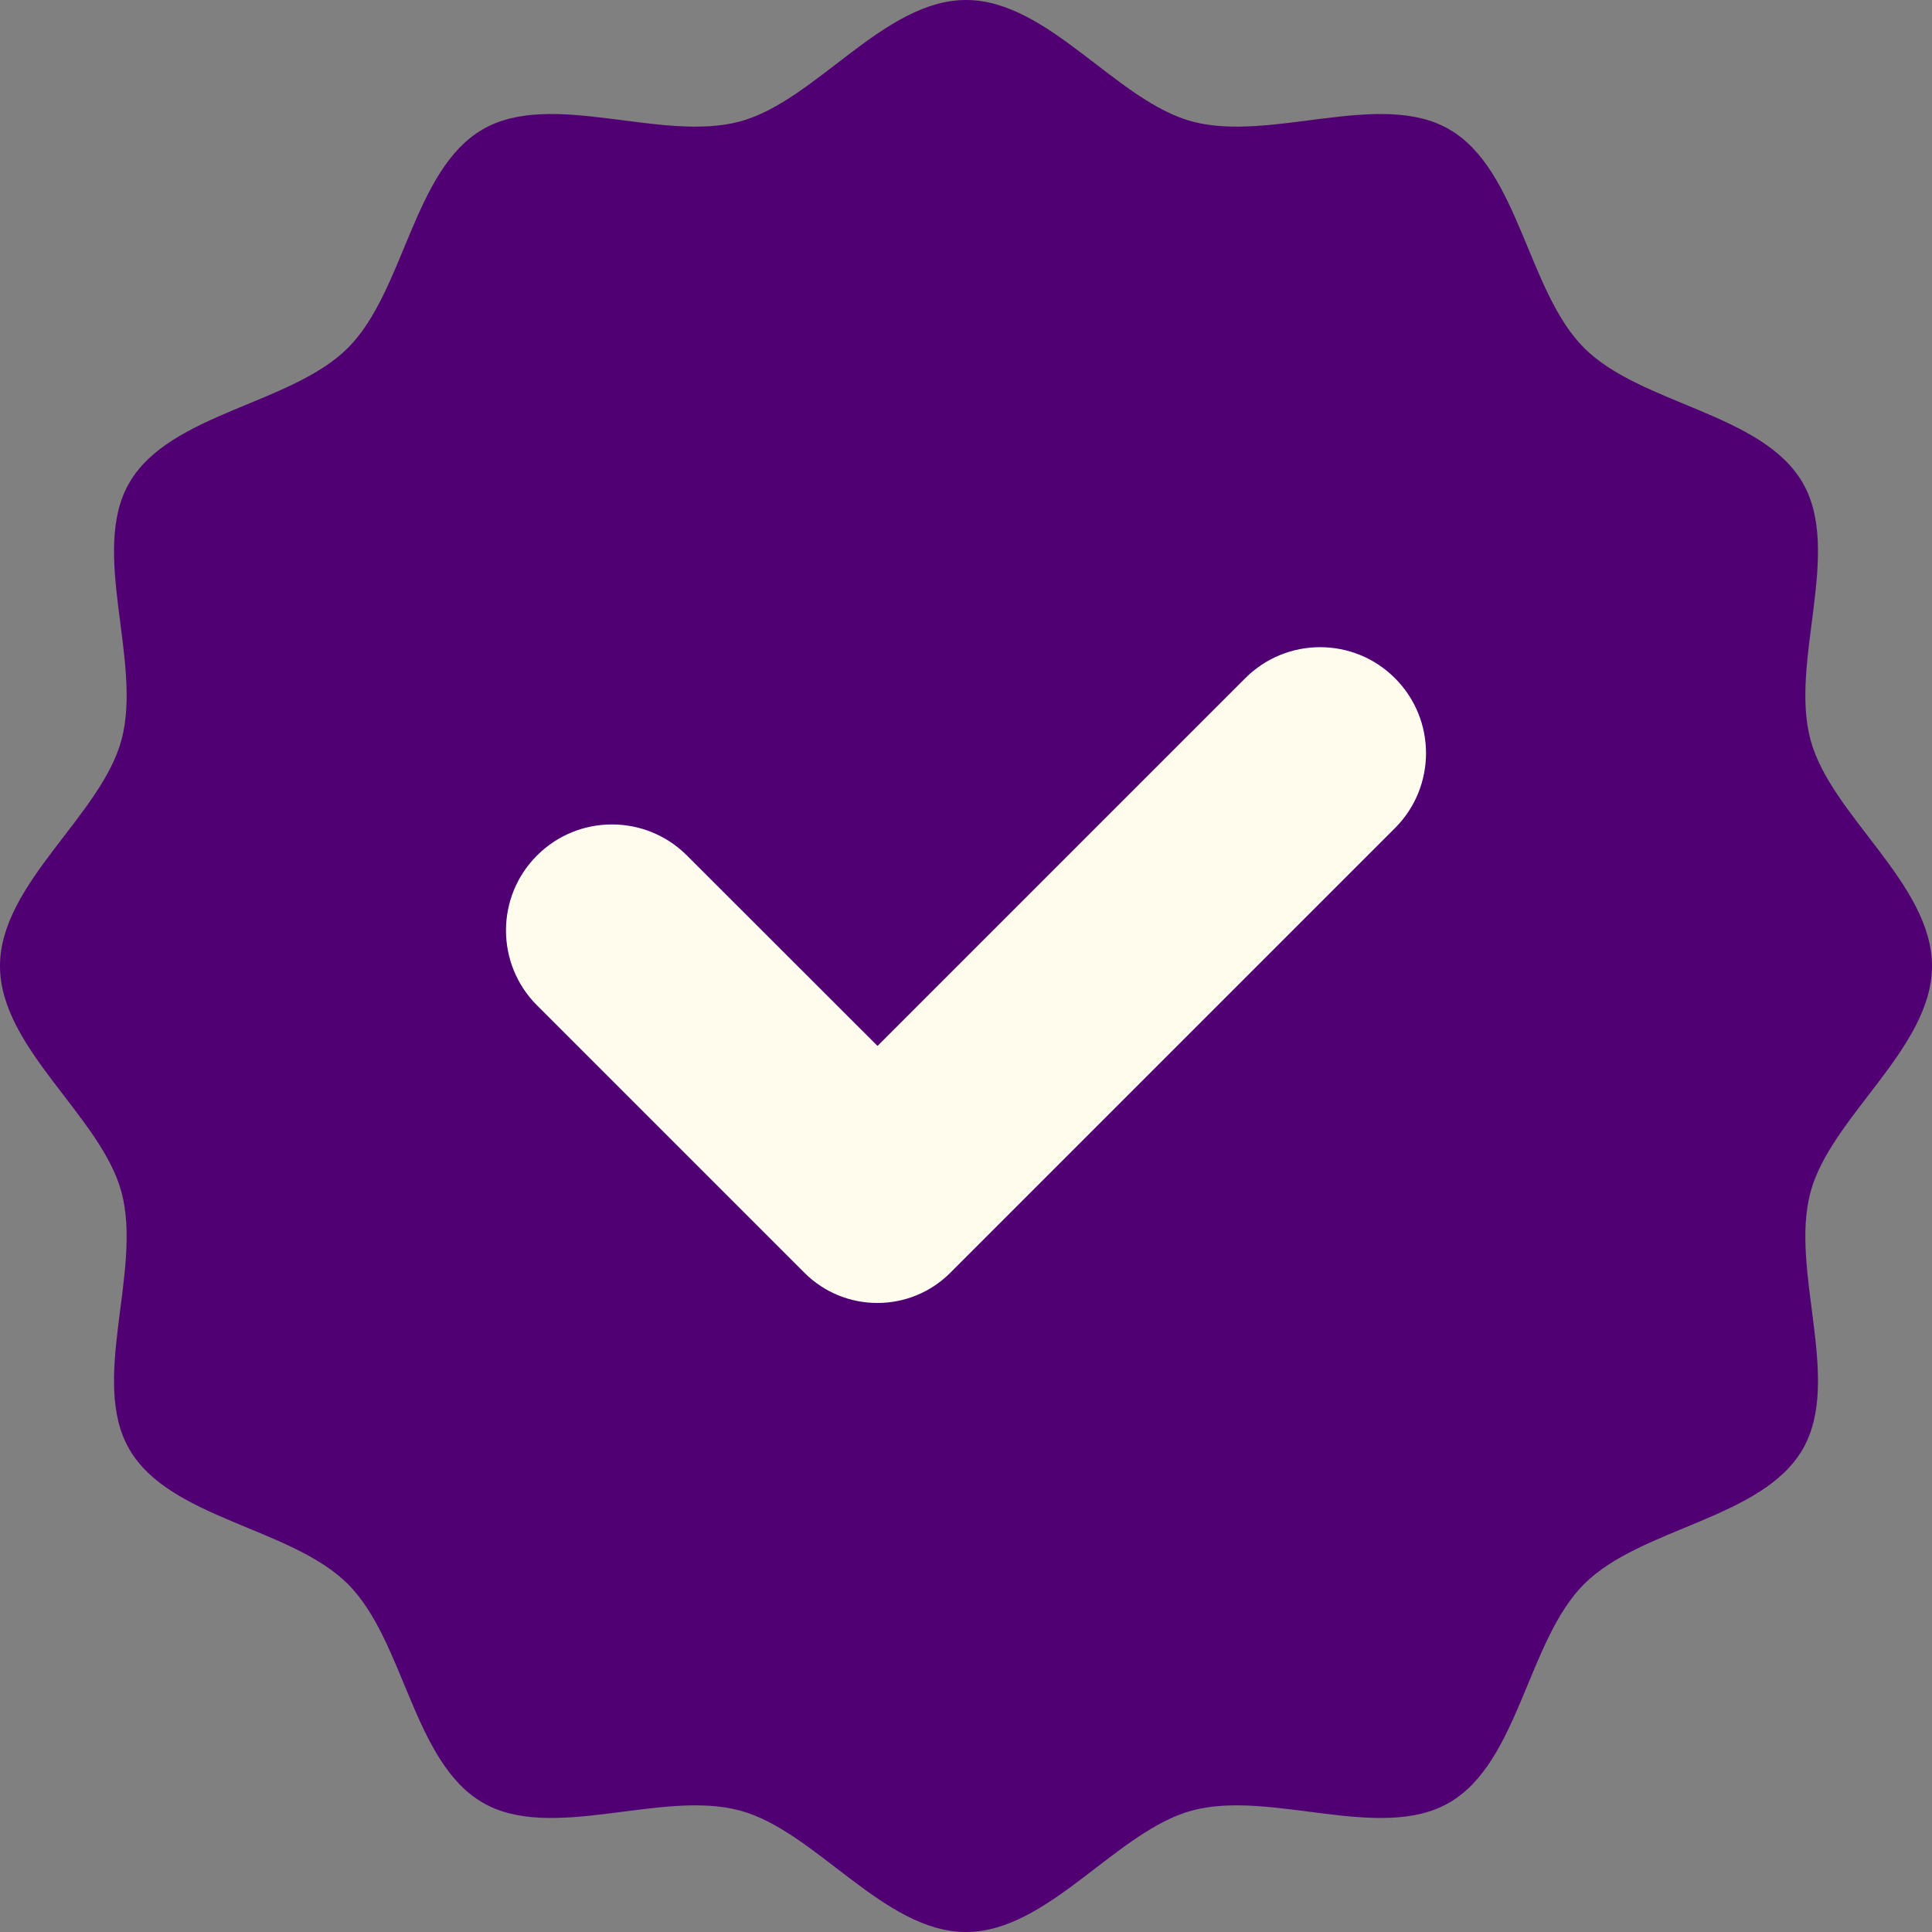
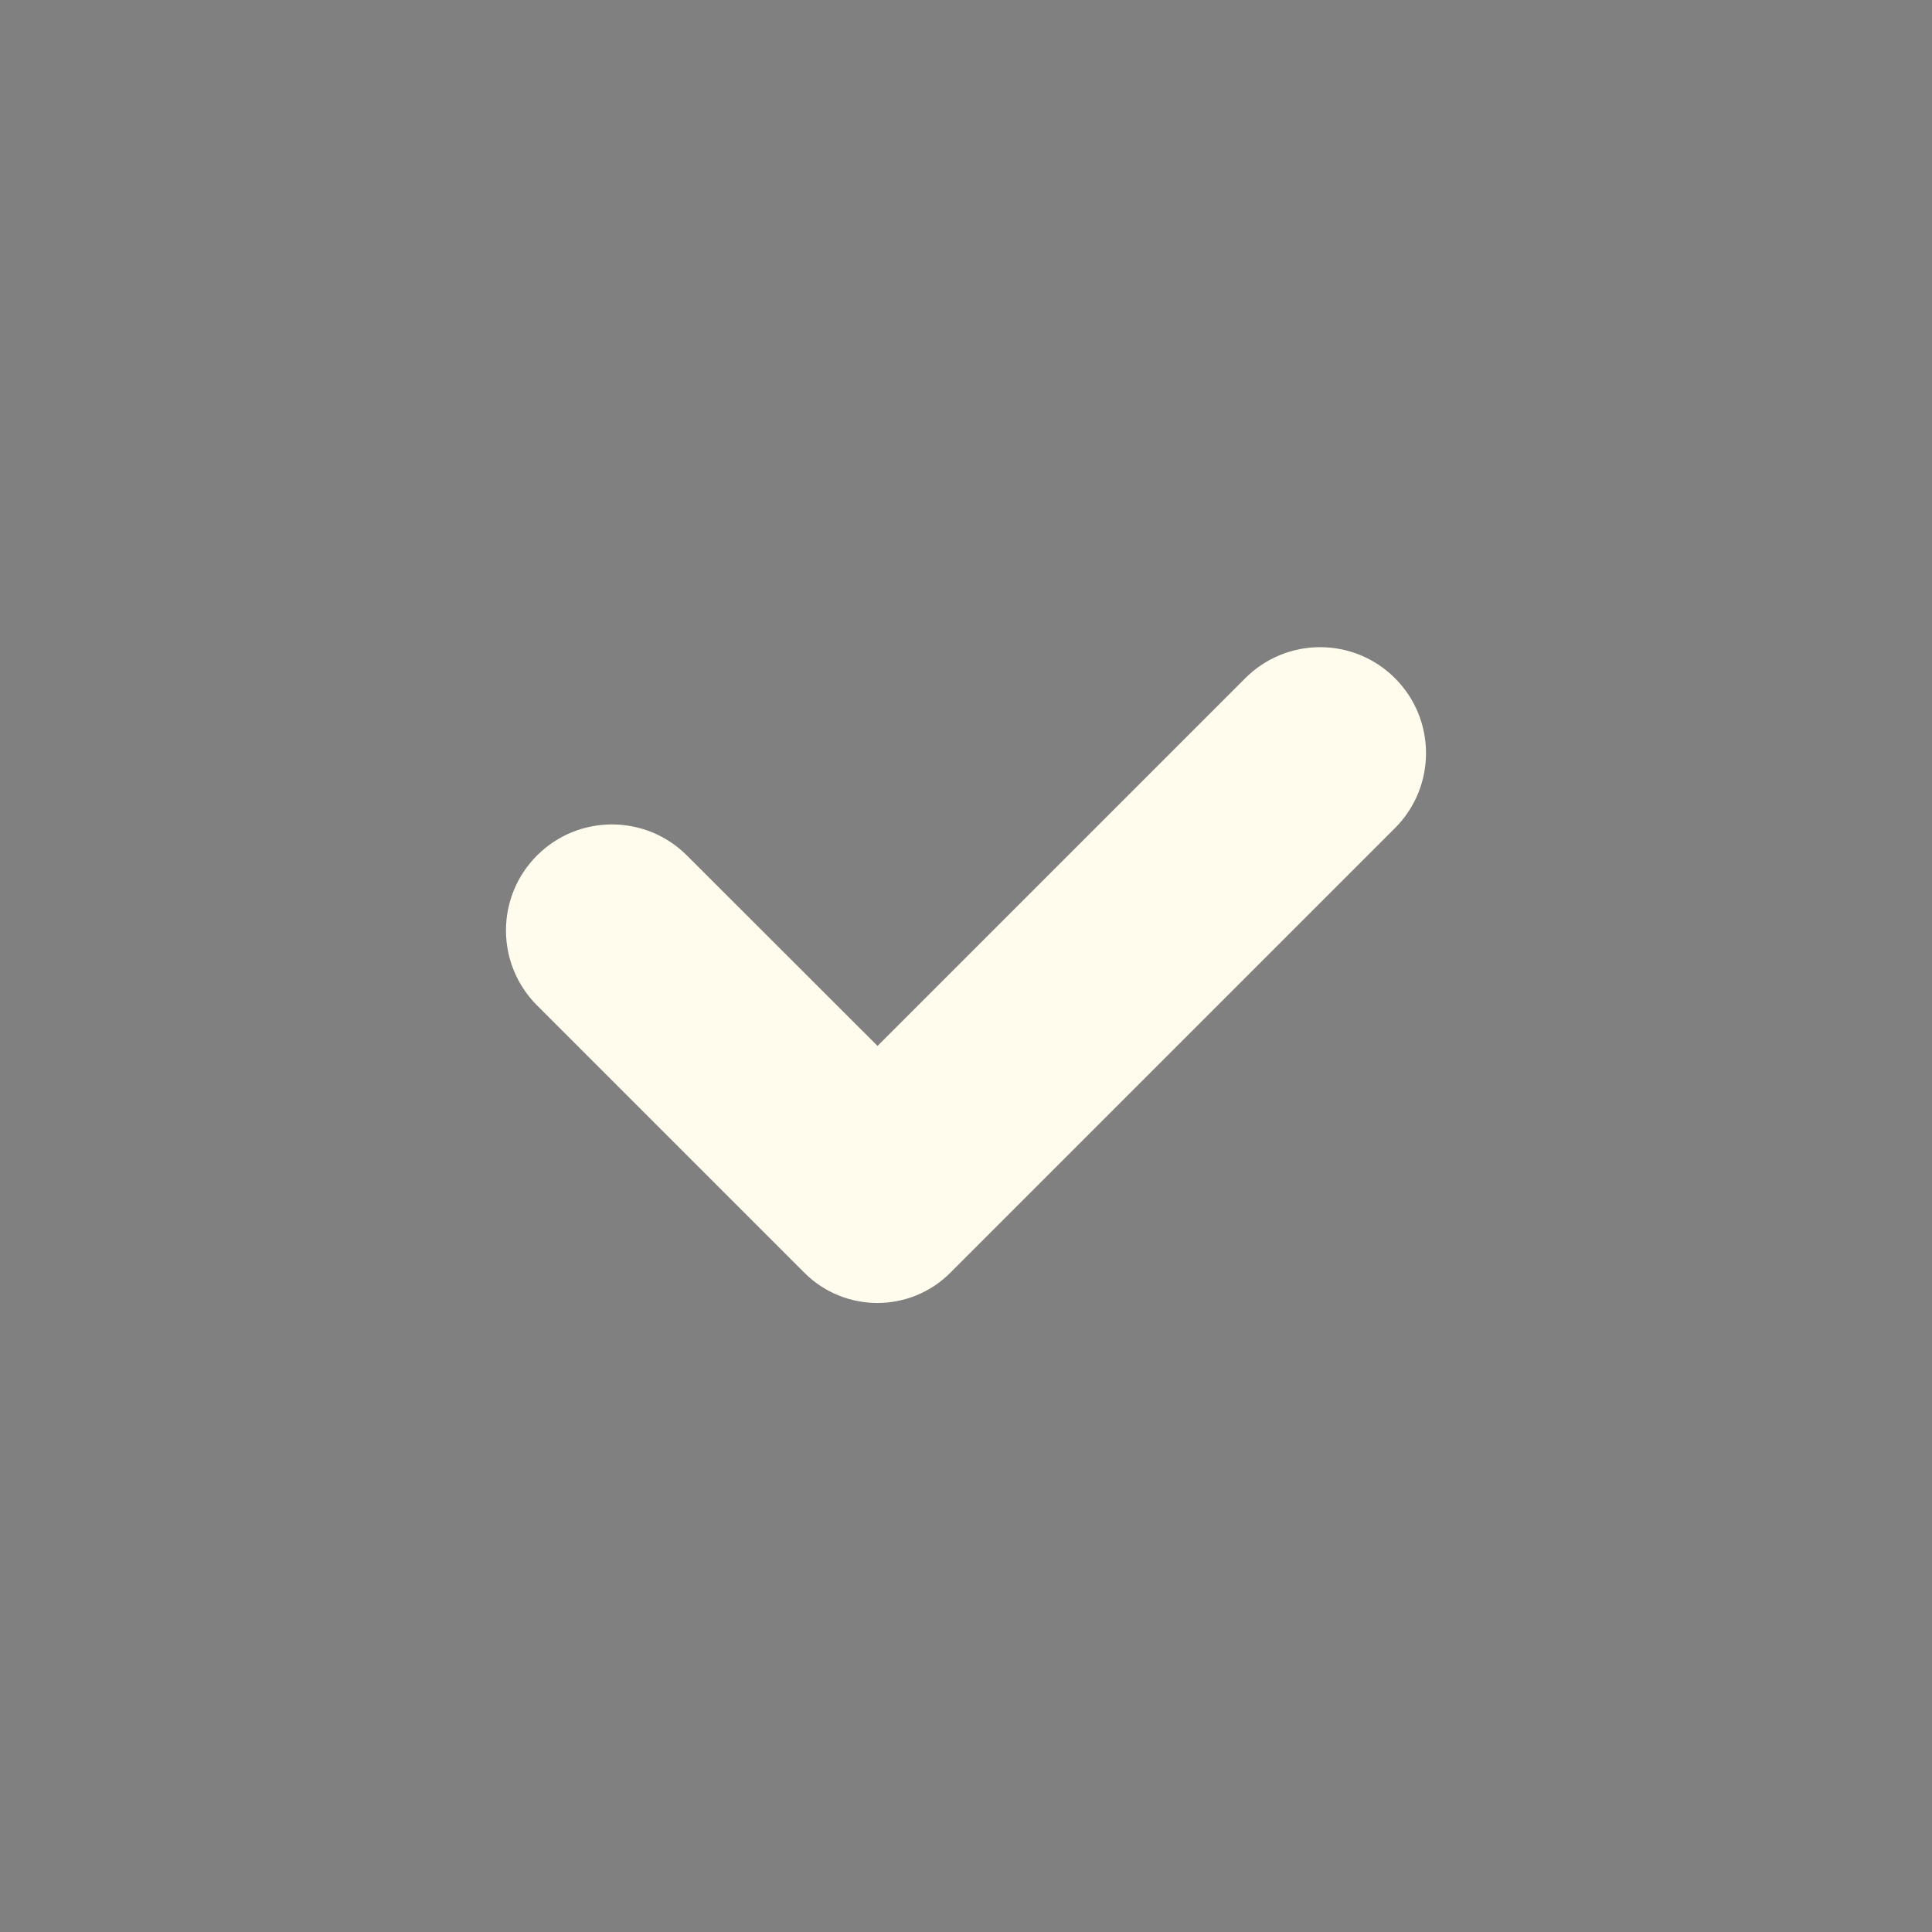
<svg xmlns="http://www.w3.org/2000/svg" width="24" height="24" viewBox="0 0 24 24" fill="none">
  <rect x="0" y="0" width="24" height="24" fill="#808080" stroke="none" />
-   <path d="M24 12C24 13.024 22.742 13.868 22.49 14.812C22.23 15.788 22.888 17.148 22.394 18.002C21.892 18.87 20.382 18.974 19.678 19.678C18.974 20.382 18.87 21.892 18.002 22.394C17.148 22.888 15.788 22.23 14.812 22.49C13.868 22.742 13.024 24 12 24C10.976 24 10.132 22.742 9.188 22.49C8.212 22.23 6.852 22.888 5.998 22.394C5.13 21.892 5.026 20.382 4.322 19.678C3.618 18.974 2.108 18.87 1.606 18.002C1.112 17.148 1.77 15.788 1.51 14.812C1.258 13.868 0 13.024 0 12C0 10.976 1.258 10.132 1.51 9.188C1.77 8.212 1.112 6.852 1.606 5.998C2.108 5.13 3.618 5.026 4.322 4.322C5.026 3.618 5.13 2.108 5.998 1.606C6.852 1.112 8.212 1.77 9.188 1.51C10.132 1.258 10.976 0 12 0C13.024 0 13.868 1.258 14.812 1.51C15.788 1.77 17.148 1.112 18.002 1.606C18.87 2.108 18.974 3.618 19.678 4.322C20.382 5.026 21.892 5.13 22.394 5.998C22.888 6.852 22.23 8.212 22.49 9.188C22.742 10.132 24 10.976 24 12Z" fill="#500073" />
  <path d="M15.469 8.425L10.901 12.993L8.533 10.627C8.019 10.113 7.185 10.113 6.671 10.627C6.157 11.141 6.157 11.975 6.671 12.489L9.993 15.811C10.493 16.311 11.305 16.311 11.805 15.811L17.329 10.287C17.843 9.773 17.843 8.939 17.329 8.425C16.815 7.911 15.983 7.911 15.469 8.425Z" fill="#FFFCEE" />
</svg>